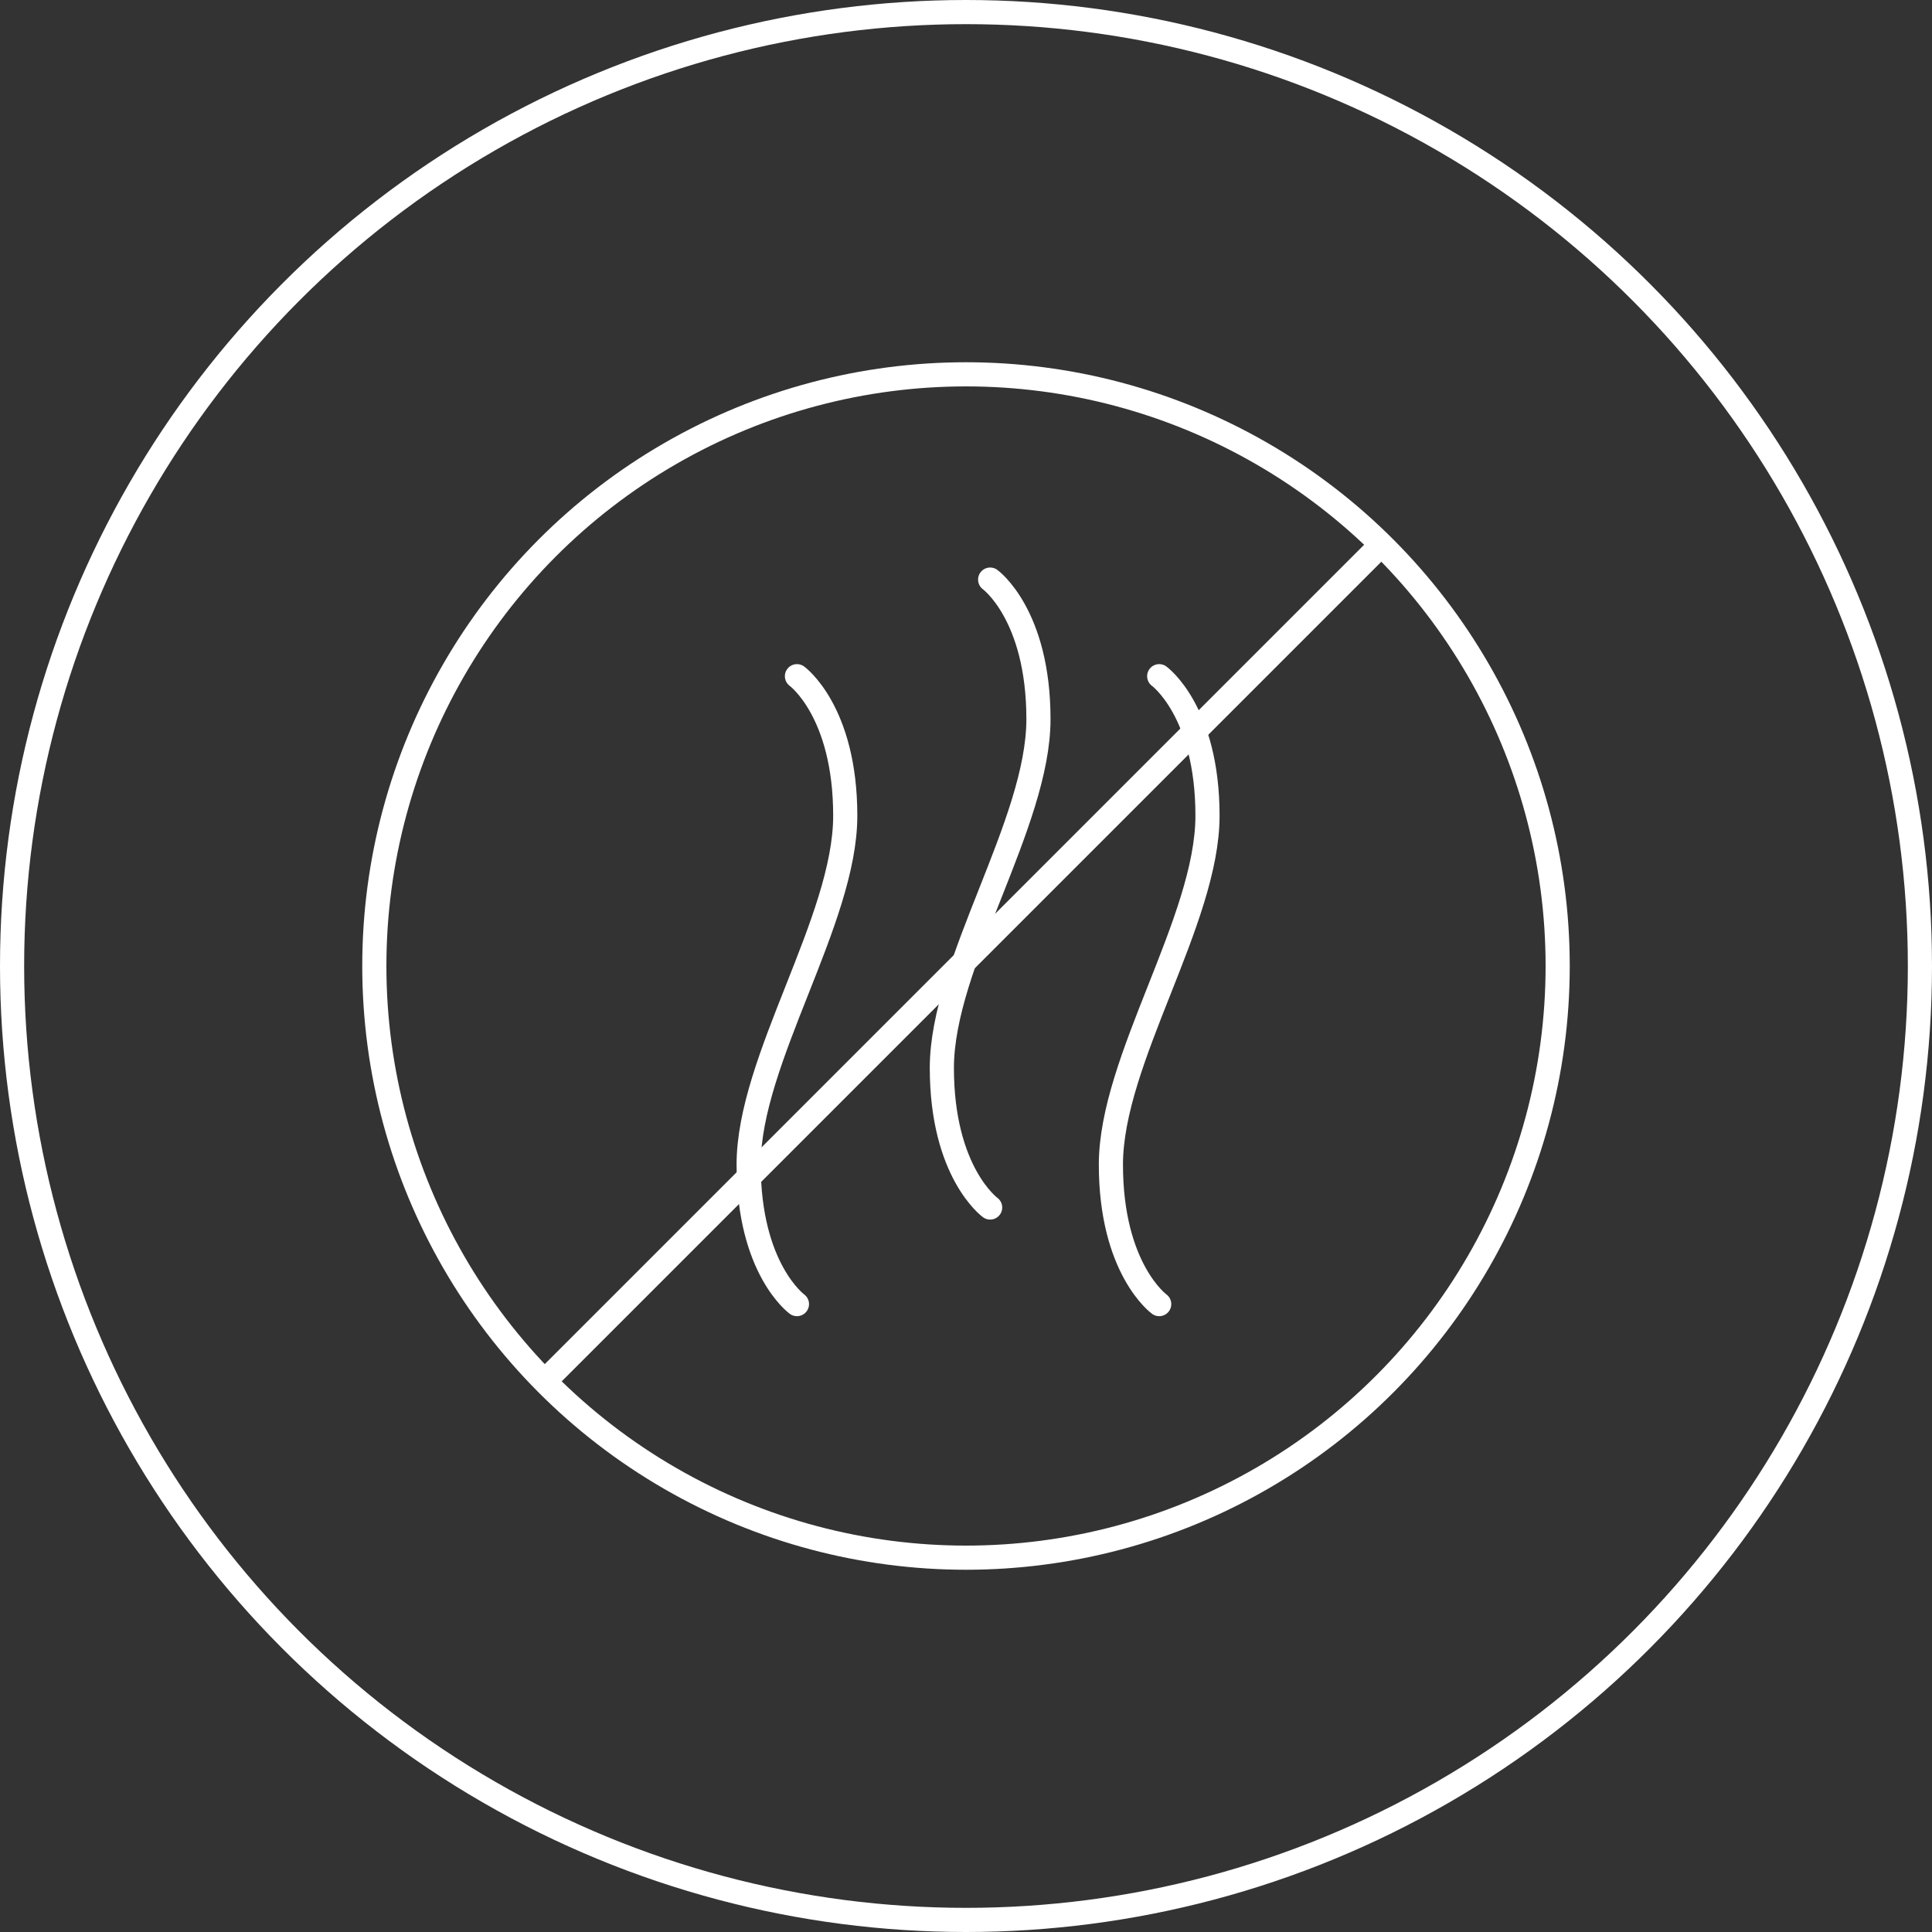
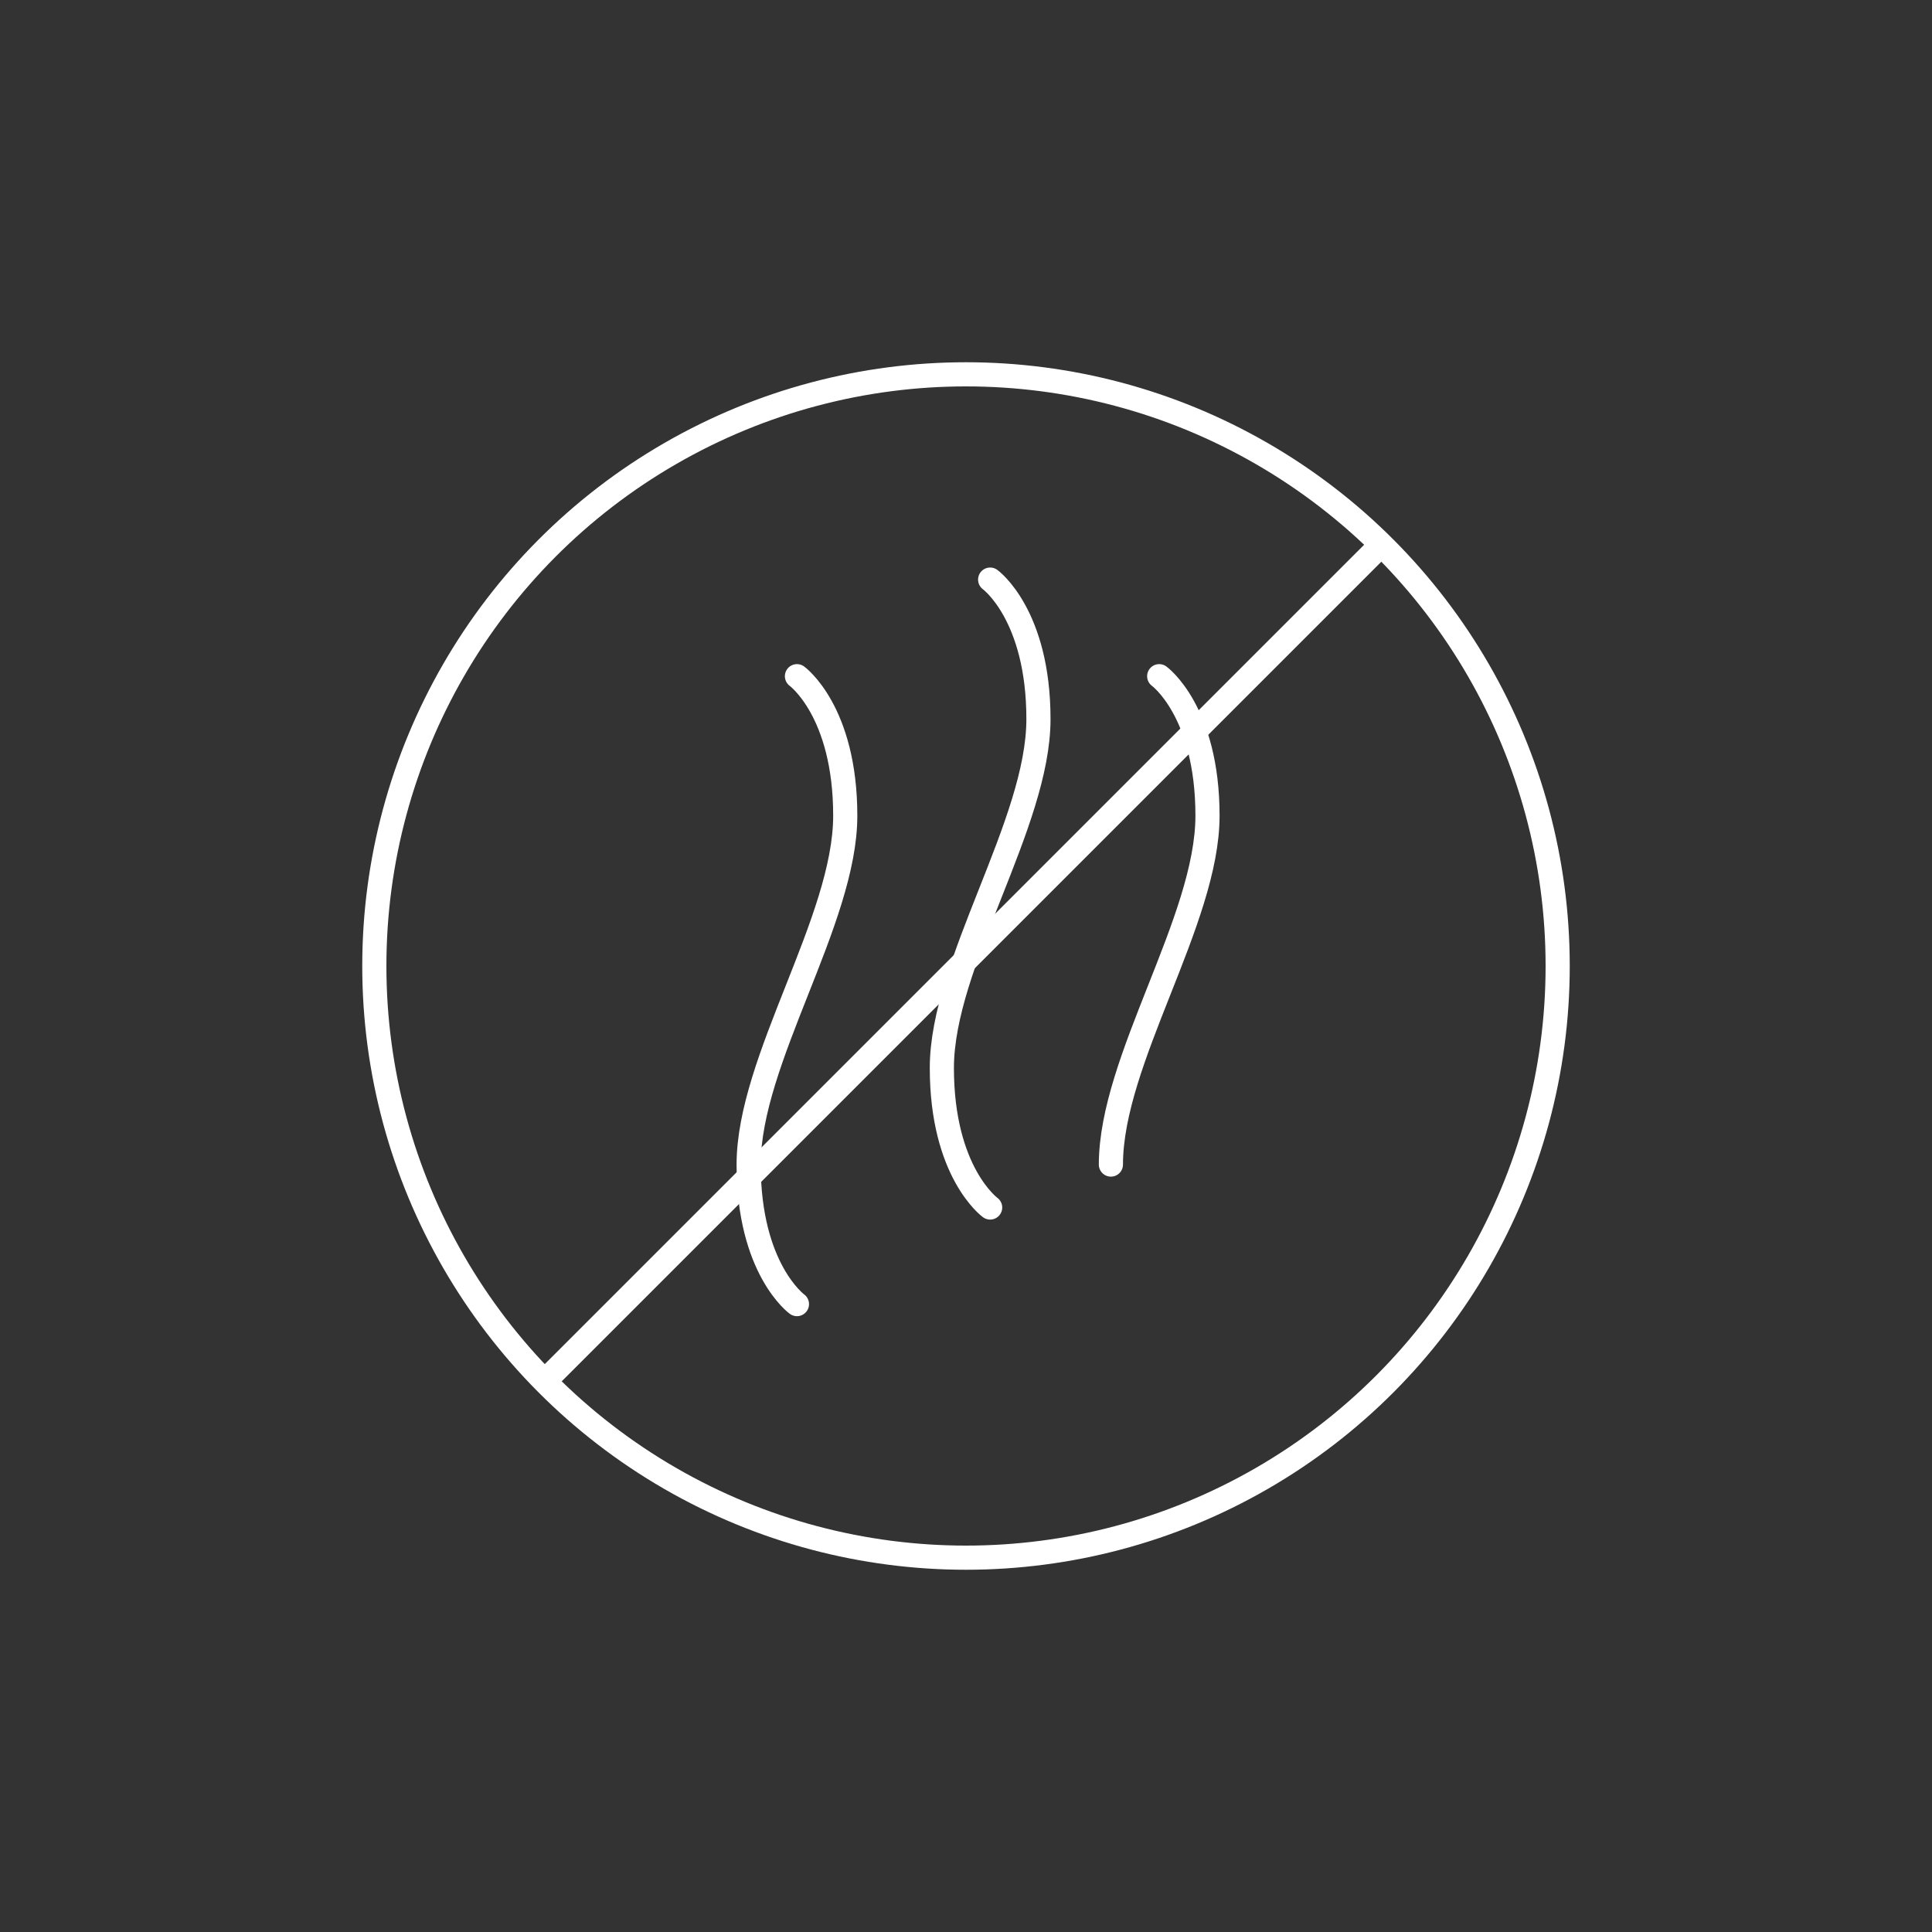
<svg xmlns="http://www.w3.org/2000/svg" width="80" height="80" viewBox="0 0 80 80" fill="none">
  <rect x="0" y="0" width="80" height="80" fill="#333333" stroke="none" />
-   <circle cx="40" cy="40" r="39.5" stroke="white" />
  <circle cx="40" cy="40" r="24.5" stroke="white" />
  <path d="M22.249 57.501L57.251 22.499" stroke="white" />
  <path d="M33 28C33 28 35 29.444 35 33.778C35 38.111 31 43.889 31 48.222C31 52.556 33 54 33 54" stroke="white" stroke-linecap="round" />
  <path d="M41 24C41 24 43 25.444 43 29.778C43 34.111 39 39.889 39 44.222C39 48.556 41 50 41 50" stroke="white" stroke-linecap="round" />
-   <path d="M48 28C48 28 50 29.444 50 33.778C50 38.111 46 43.889 46 48.222C46 52.556 48 54 48 54" stroke="white" stroke-linecap="round" />
+   <path d="M48 28C48 28 50 29.444 50 33.778C50 38.111 46 43.889 46 48.222" stroke="white" stroke-linecap="round" />
</svg>